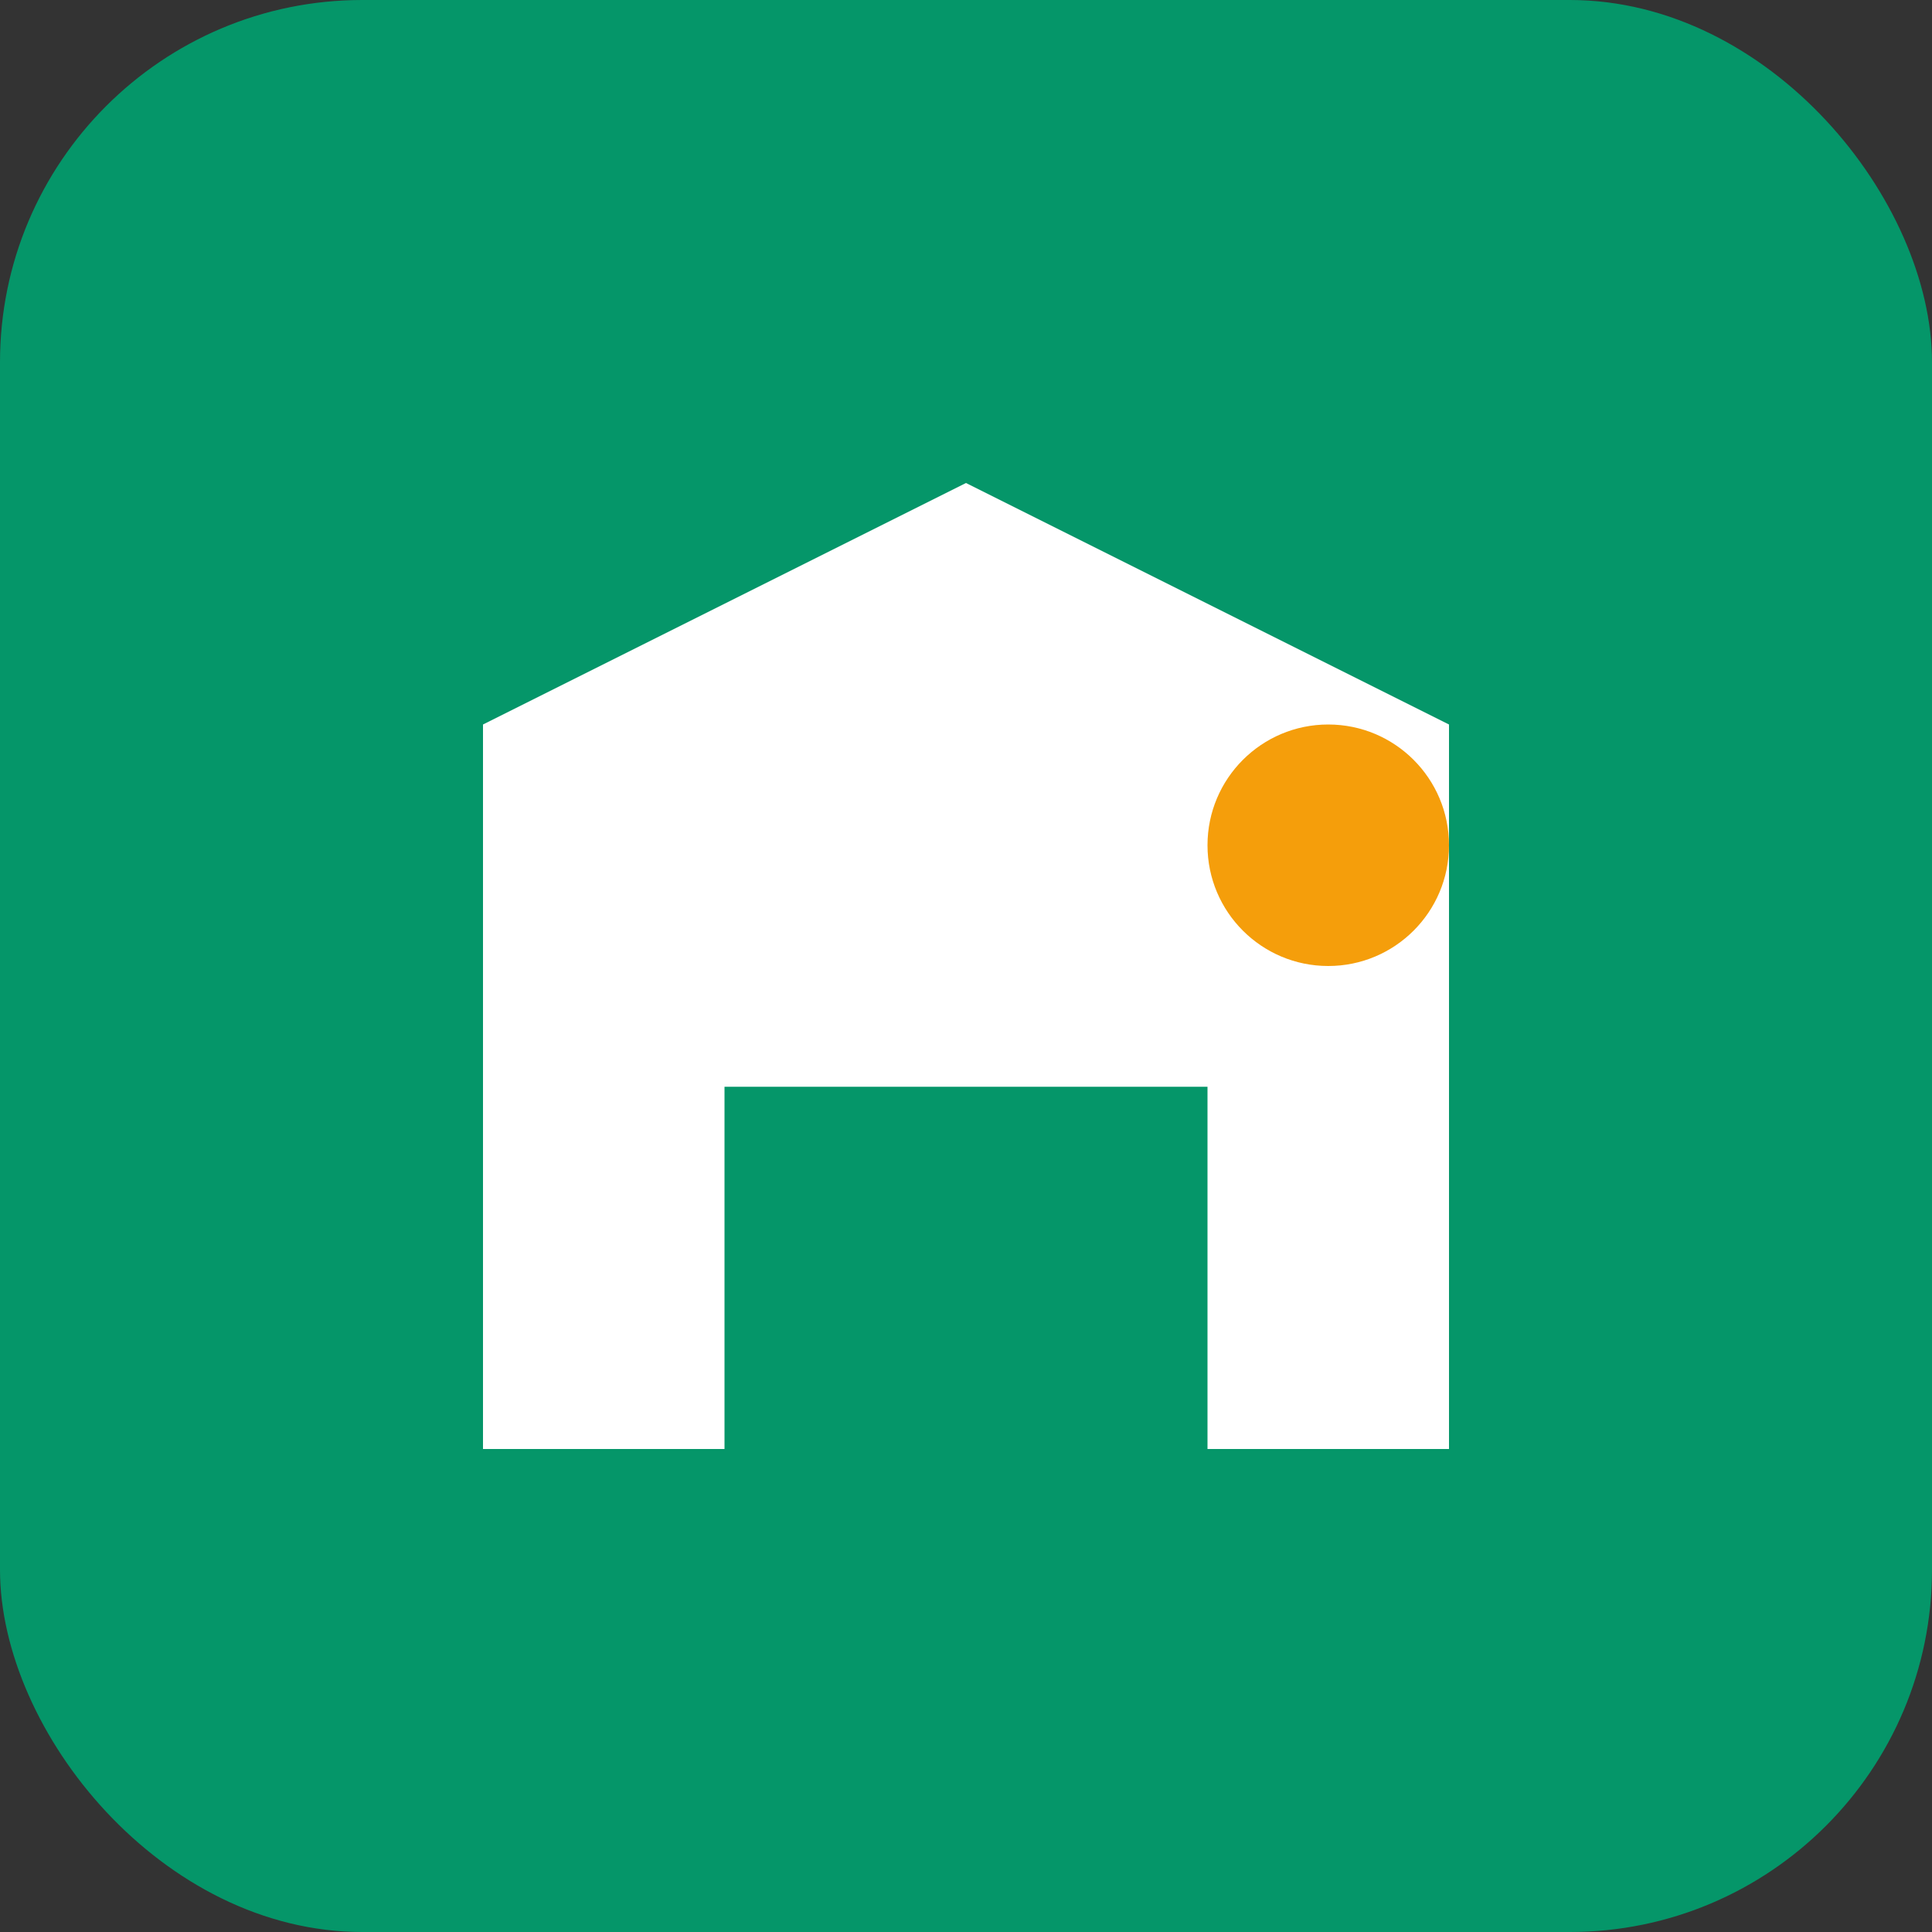
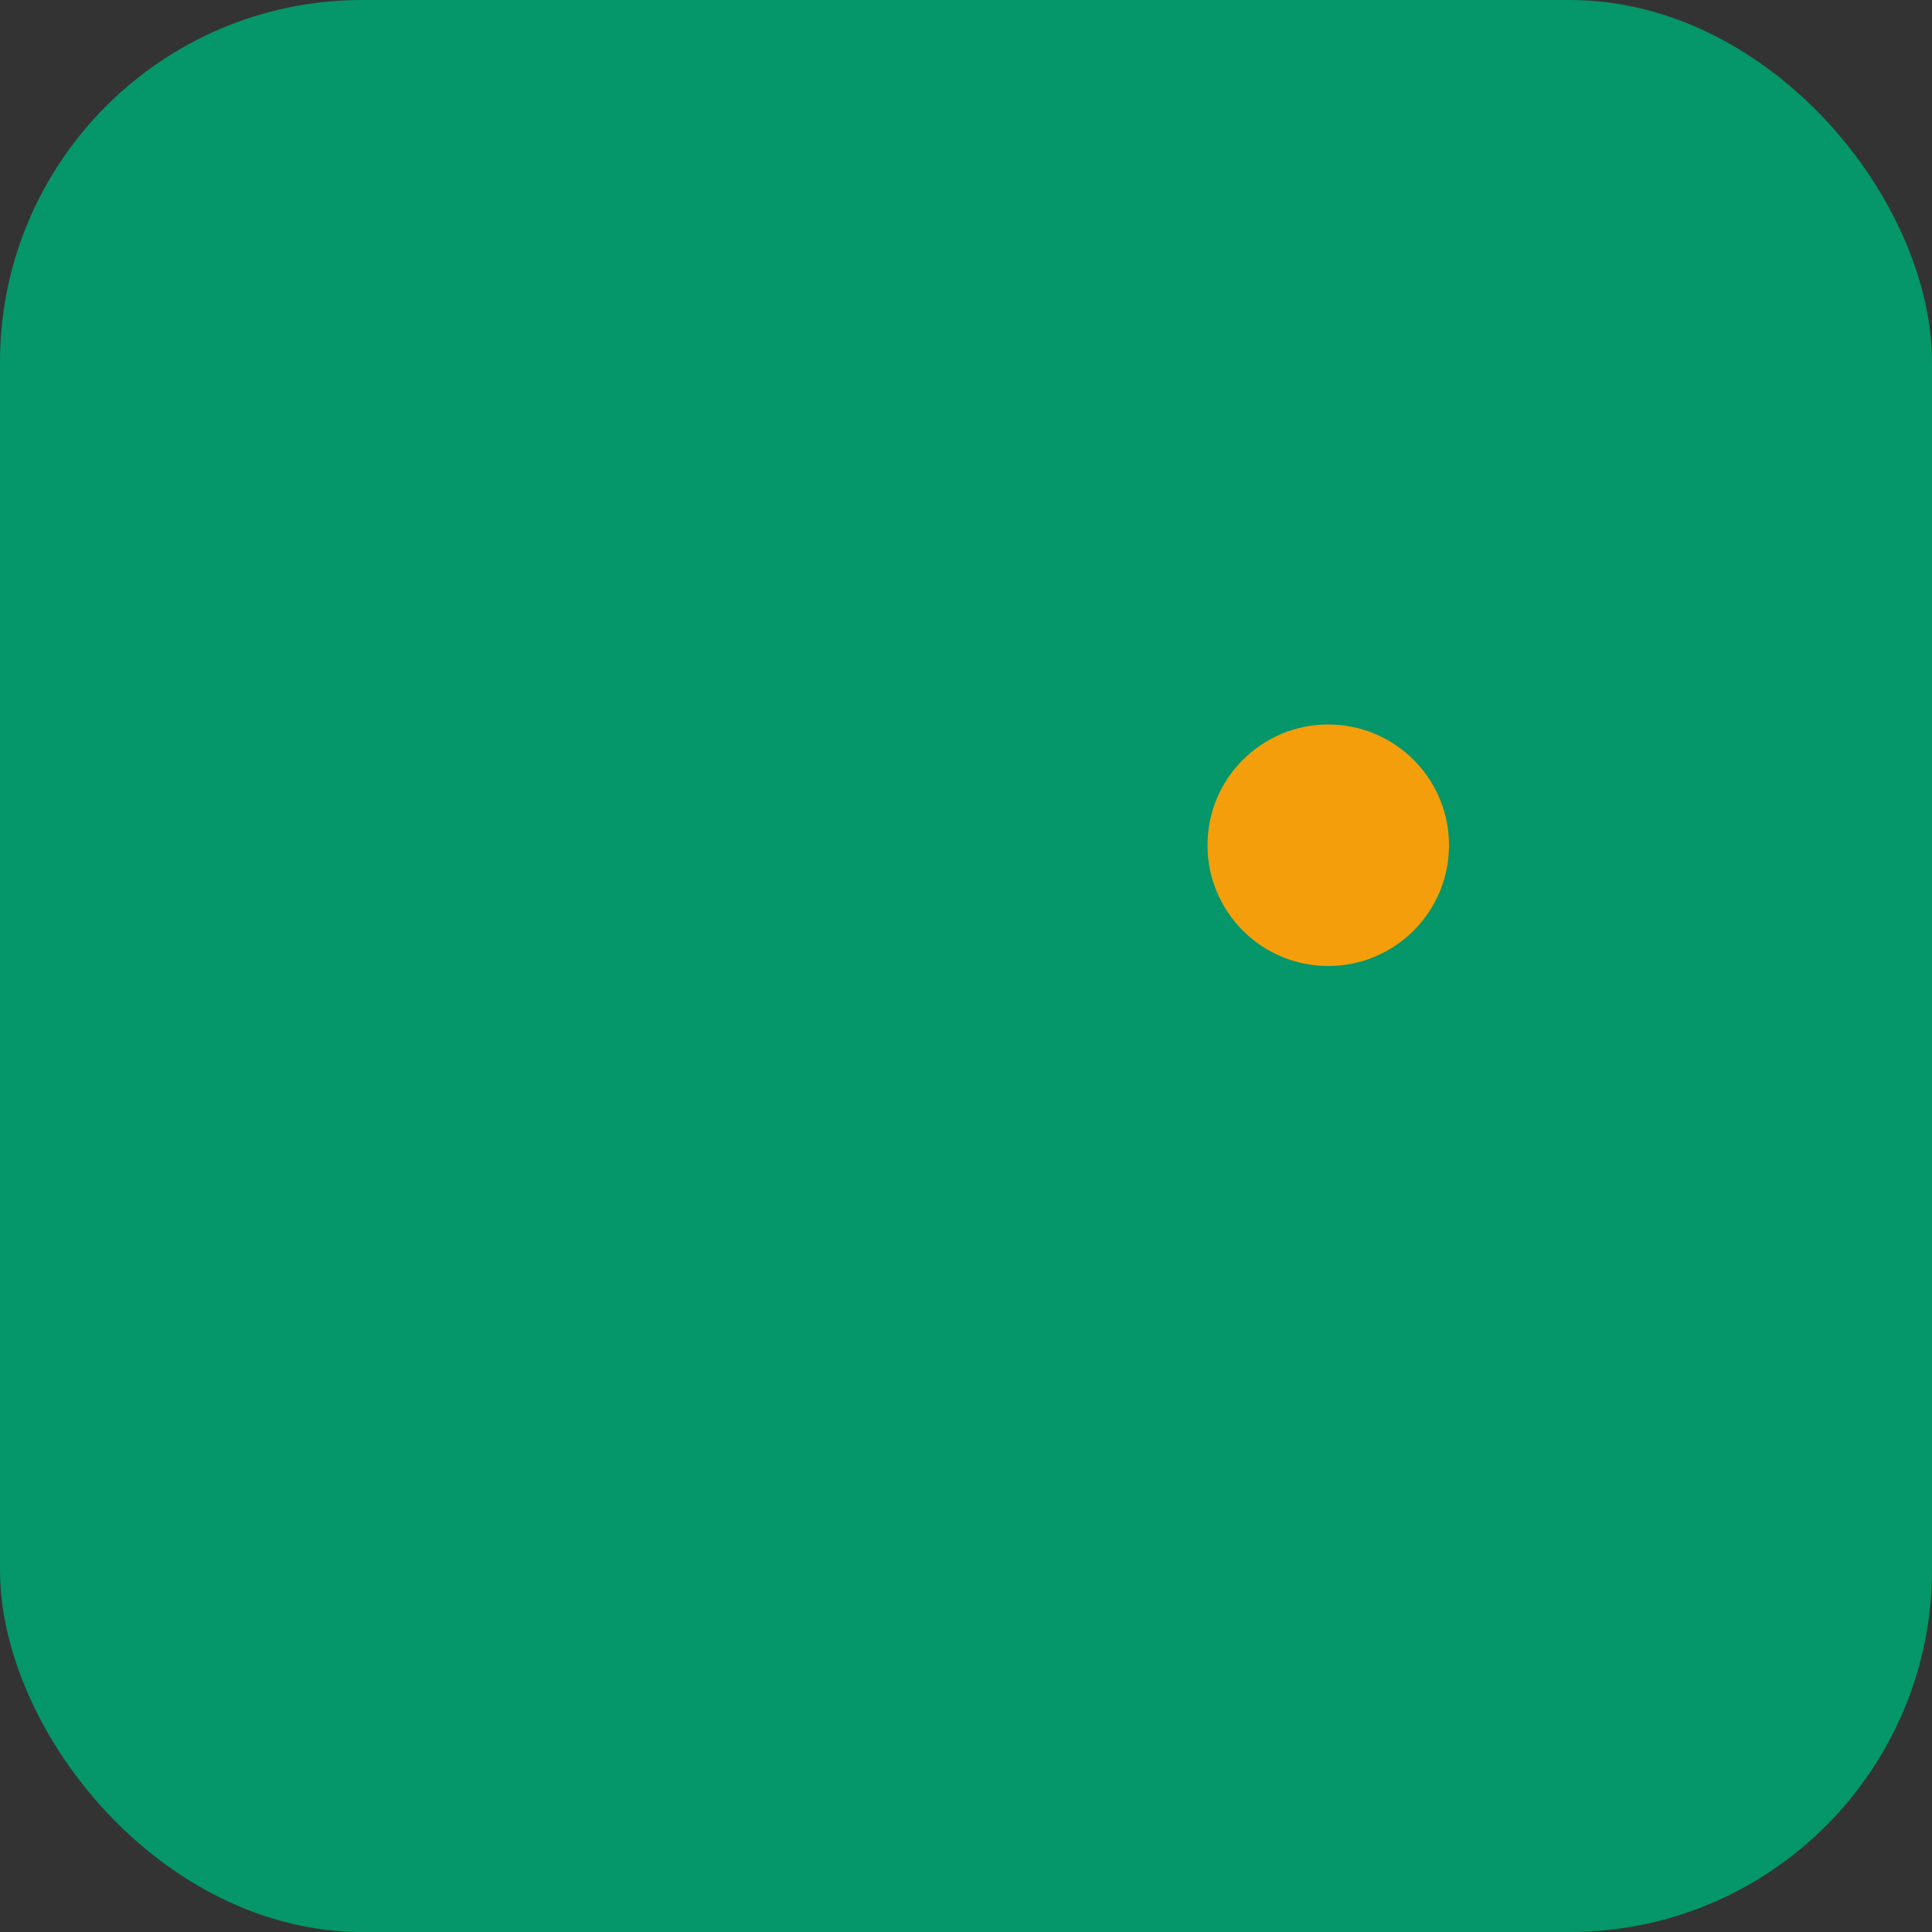
<svg xmlns="http://www.w3.org/2000/svg" width="32" height="32" viewBox="0 0 32 32" fill="none">
  <rect x="0" y="0" width="32" height="32" fill="#333333" stroke="none" />
  <rect width="32" height="32" rx="6" fill="#059669" />
-   <path d="M8 24V12L16 8L24 12V24H20V18H12V24H8Z" fill="white" />
  <circle cx="22" cy="14" r="2" fill="#F59E0B" />
</svg>